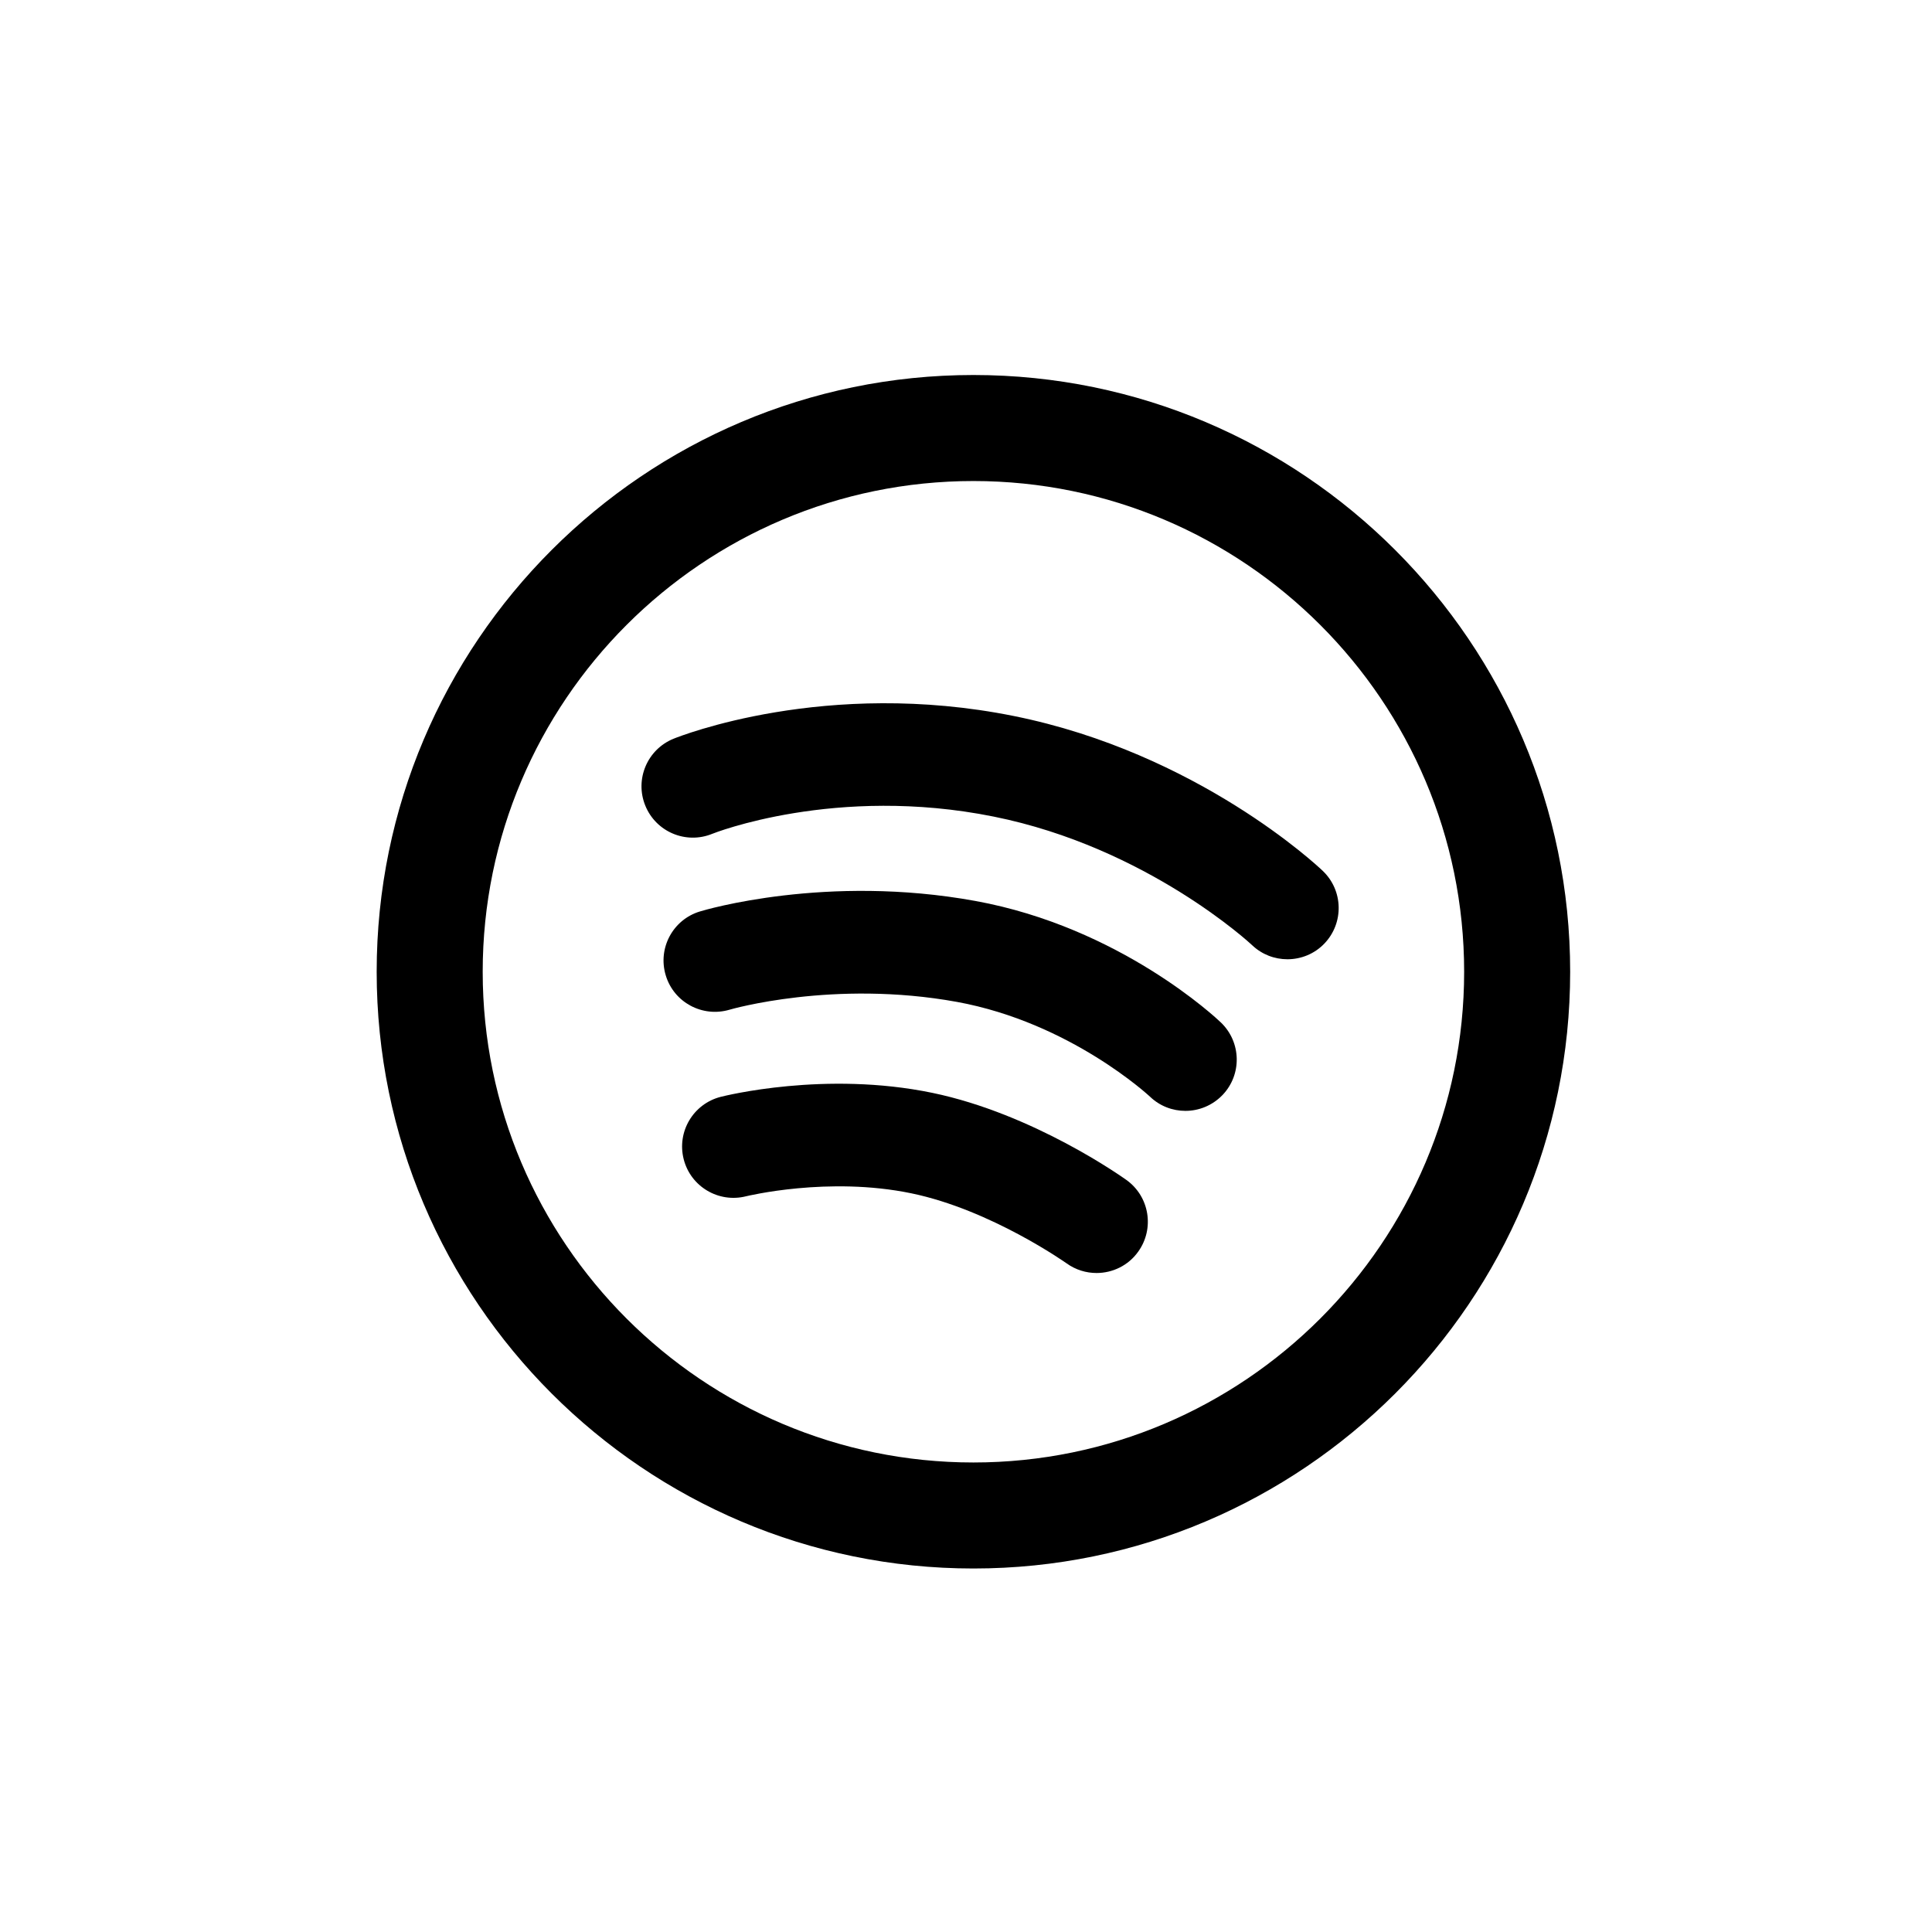
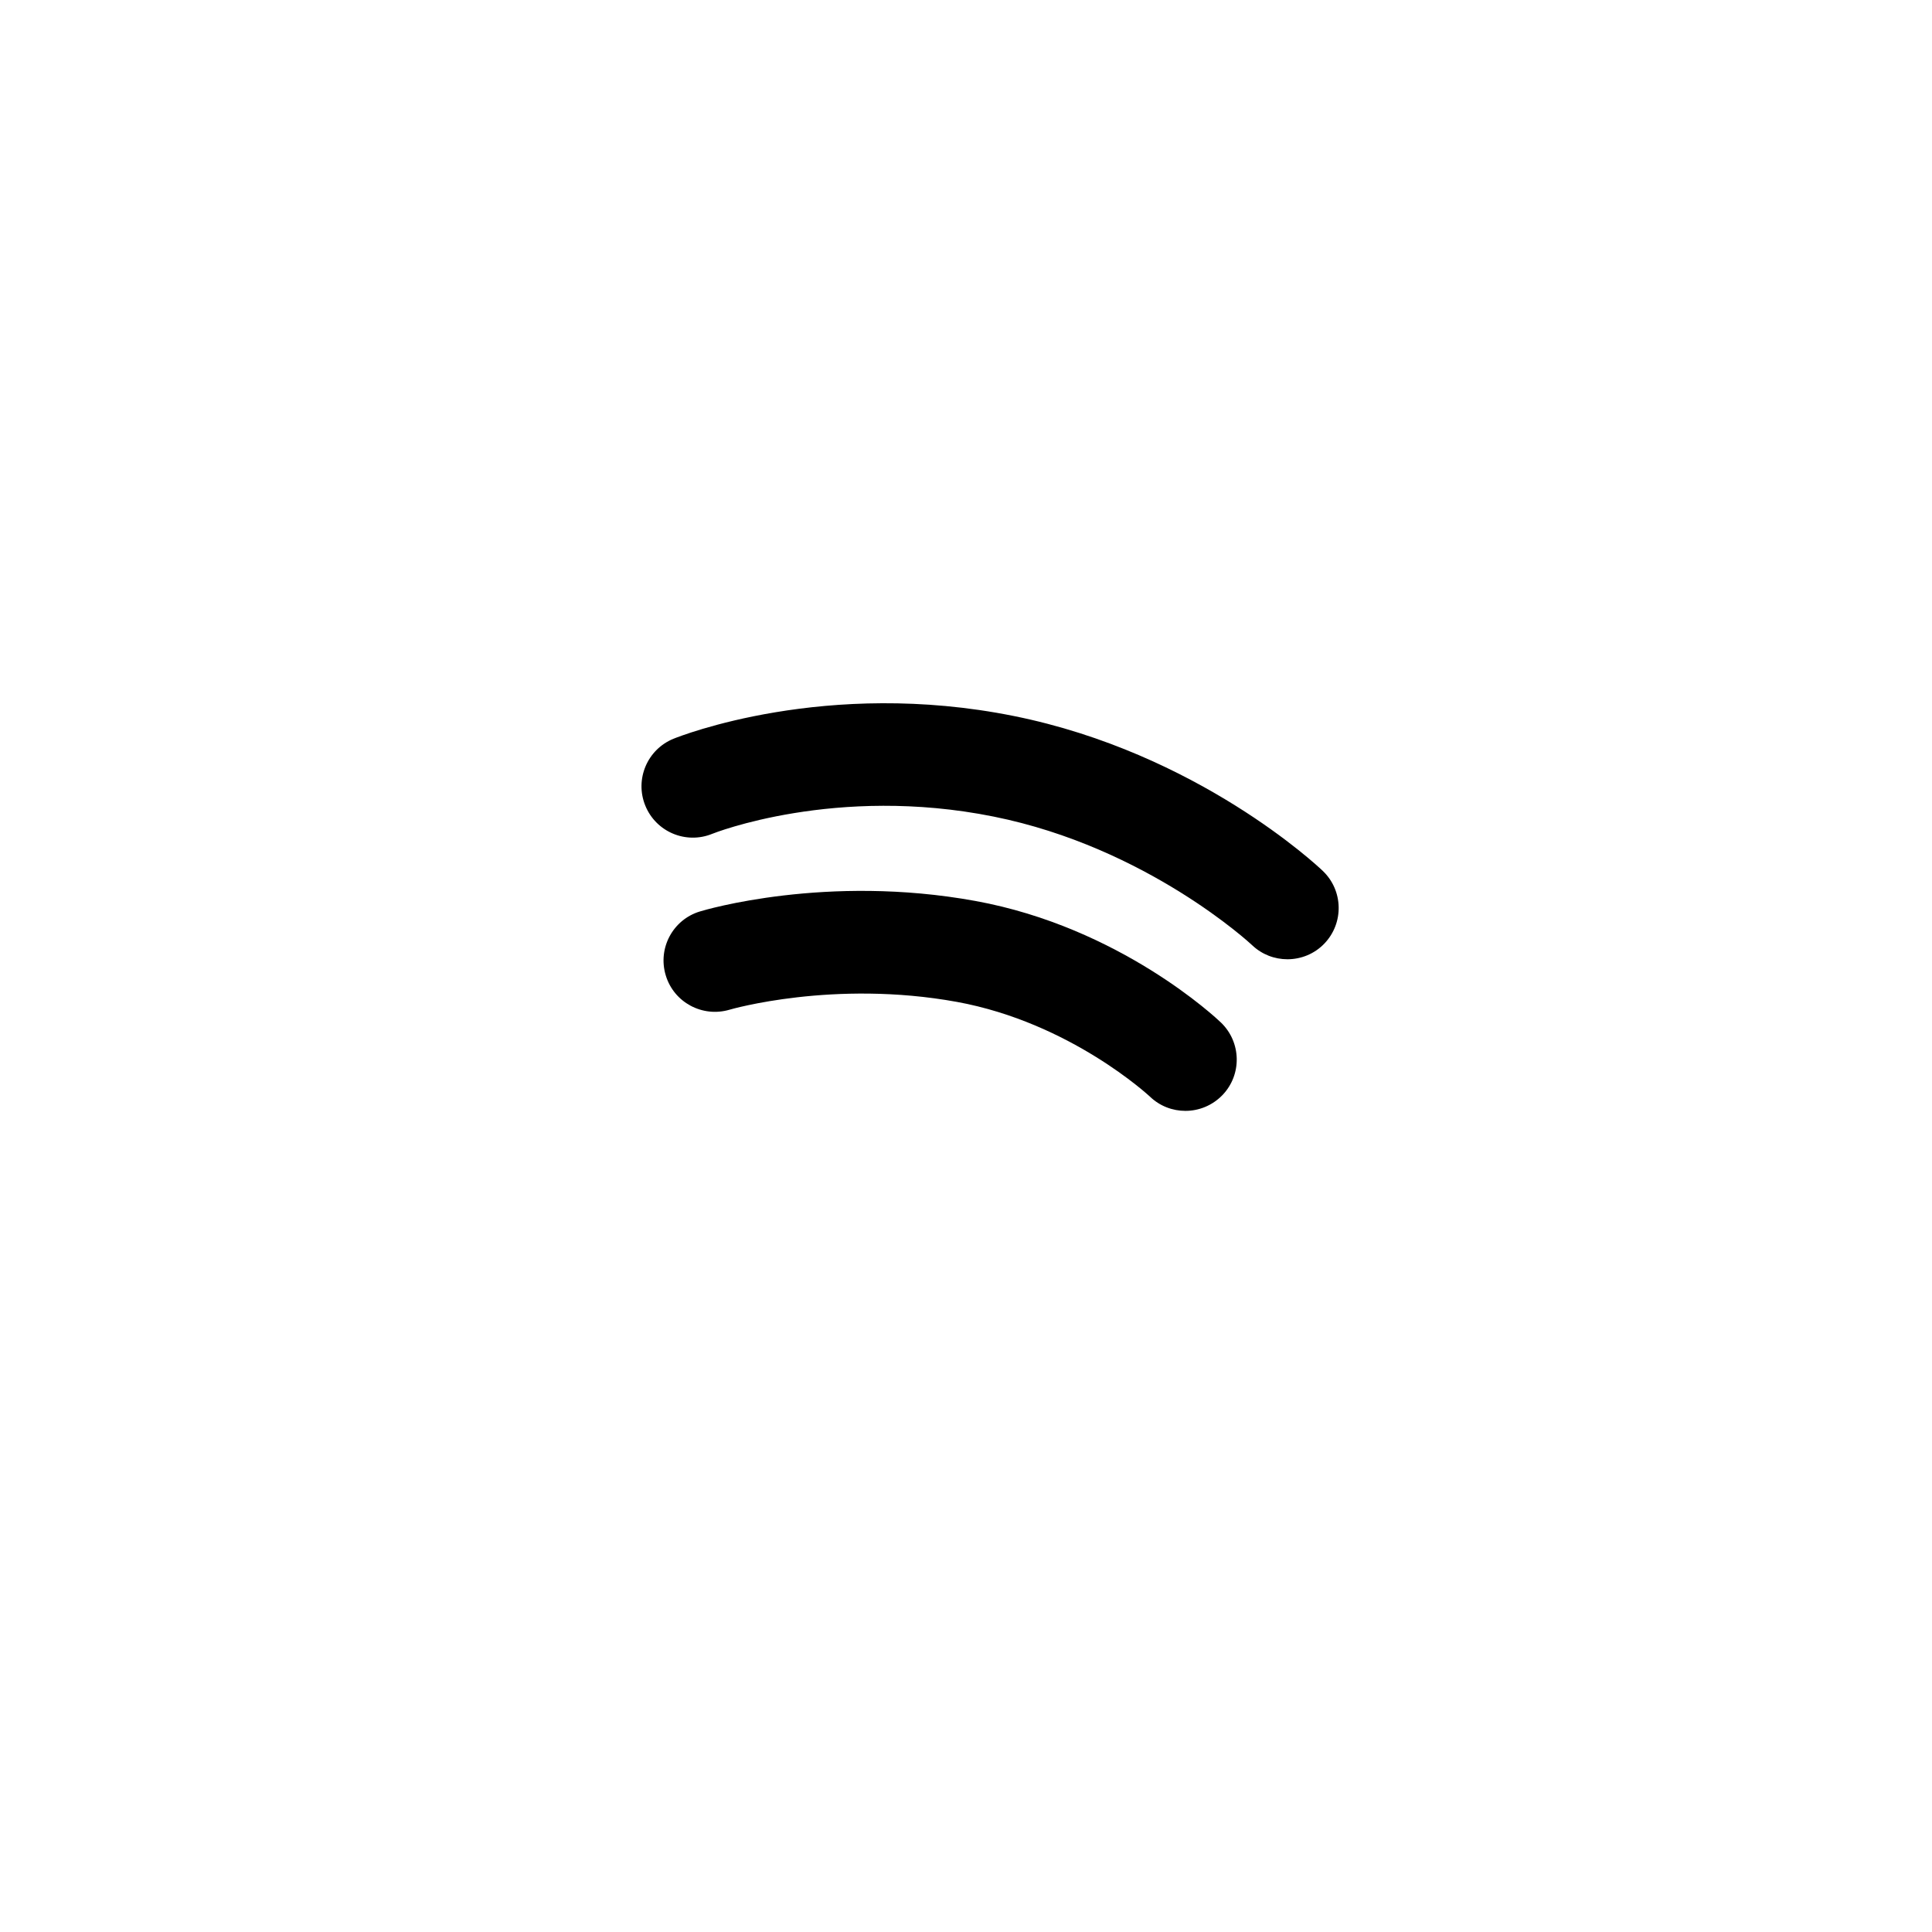
<svg xmlns="http://www.w3.org/2000/svg" version="1.1" x="0px" y="0px" viewBox="0 0 255.12 255.12" style="enable-background:new 0 0 255.12 255.12;" xml:space="preserve">
  <g>
-     <path d="M128.54,207.12c-43.45,0-78.8-35.35-78.8-78.8c0-43.45,35.35-78.8,78.8-78.8c43.45,0,78.8,35.35,78.8,78.8   C207.34,171.77,171.99,207.12,128.54,207.12z M128.54,63.52c-35.73,0-64.8,29.07-64.8,64.8c0,35.73,29.07,64.8,64.8,64.8   c35.73,0,64.8-29.07,64.8-64.8C193.34,92.59,164.27,63.52,128.54,63.52z" />
    <g>
-       <path d="M144.8,168.1c-1.37,0-2.75-0.41-3.95-1.27c-0.09-0.06-9.99-7.07-20.49-9.25c-10.99-2.28-21.74,0.37-21.85,0.39    c-3.63,0.91-7.31-1.28-8.23-4.9c-0.92-3.62,1.26-7.3,4.88-8.23c0.56-0.14,13.8-3.46,27.95-0.53    c13.37,2.77,25.15,11.16,25.64,11.51c3.04,2.18,3.73,6.42,1.55,9.46C148.99,167.12,146.91,168.1,144.8,168.1z" />
      <path d="M156.53,146.69c-1.68,0-3.37-0.62-4.68-1.88c-0.09-0.08-10.49-9.77-25.49-12.51c-16.28-2.96-29.89,0.99-30.02,1.03    c-3.58,1.06-7.36-0.96-8.43-4.54c-1.08-3.58,0.94-7.35,4.51-8.43c0.67-0.21,16.73-4.97,36.37-1.39    c19.13,3.48,31.9,15.54,32.43,16.05c2.7,2.59,2.8,6.88,0.21,9.58C160.09,145.99,158.31,146.69,156.53,146.69z" />
      <path d="M170,126.67c-1.68,0-3.36-0.62-4.67-1.87c-0.12-0.12-13.86-12.9-34.12-16.97c-20.86-4.2-37.01,2.21-37.17,2.28    c-3.47,1.41-7.42-0.26-8.83-3.73c-1.41-3.47,0.26-7.42,3.73-8.83c0.81-0.33,20.13-8,44.94-3c24.23,4.88,40.13,19.81,40.79,20.45    c2.71,2.58,2.81,6.87,0.23,9.58C173.58,125.97,171.79,126.67,170,126.67z" />
    </g>
  </g>
</svg>